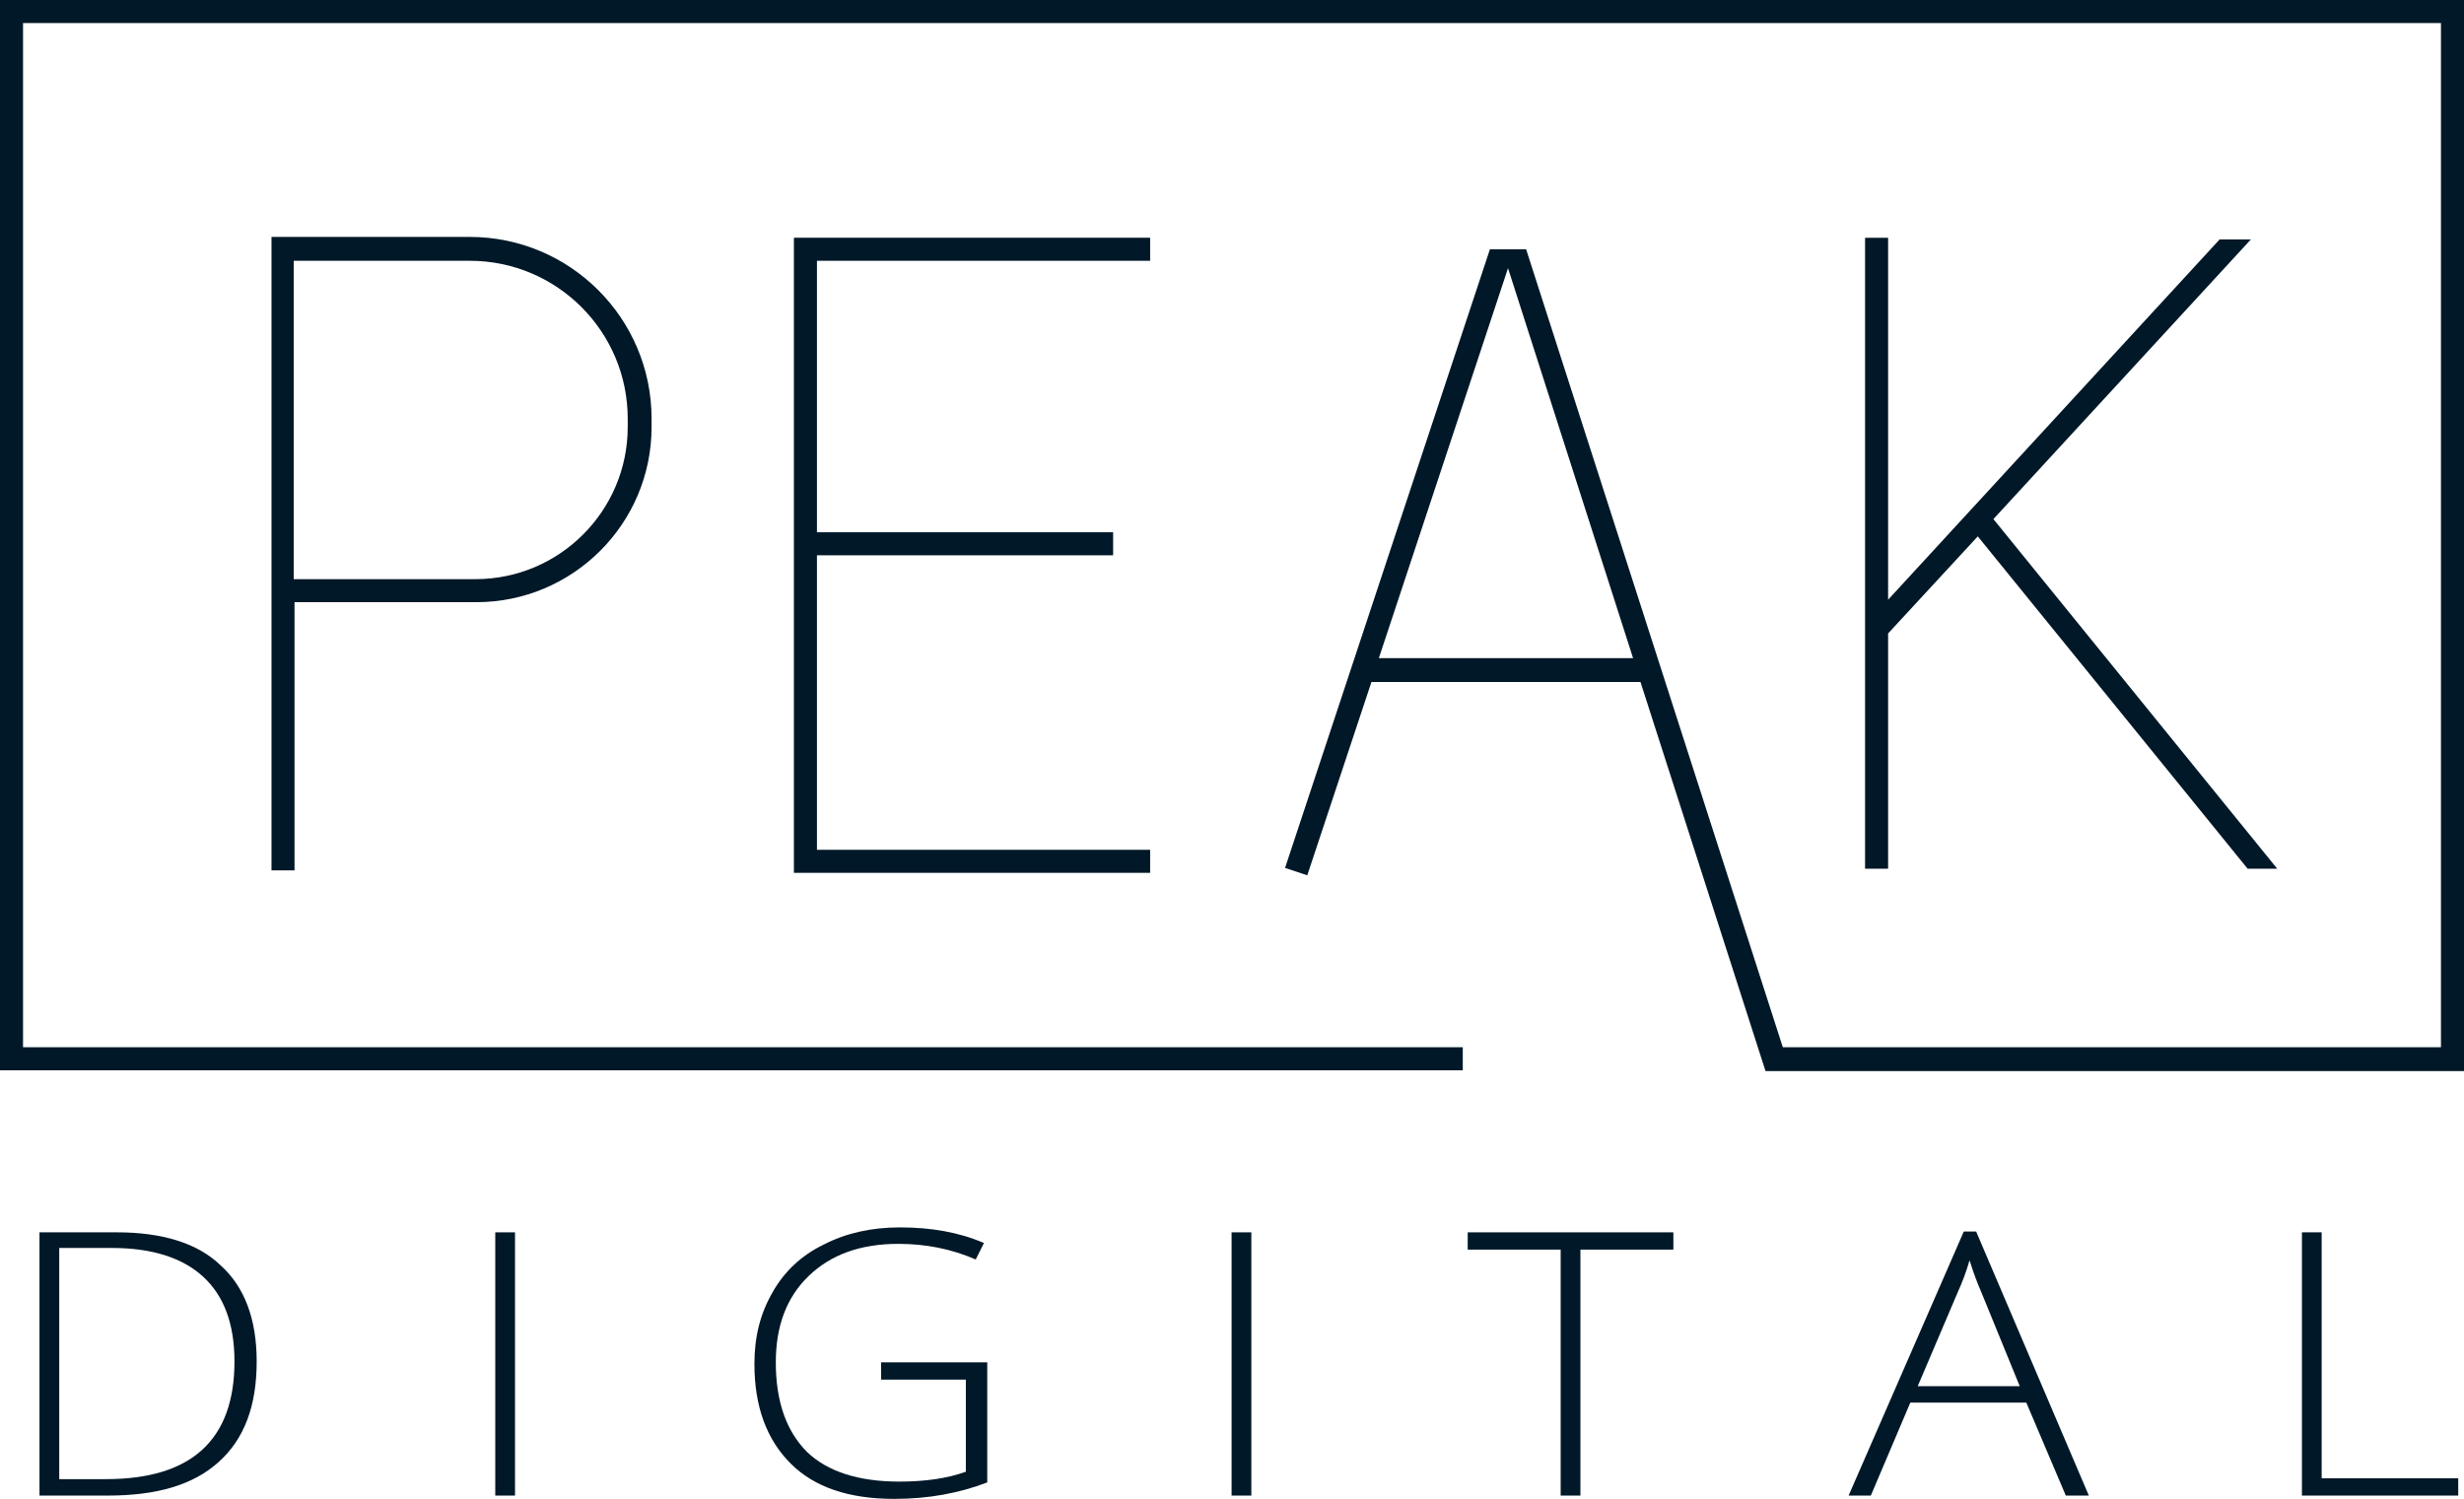
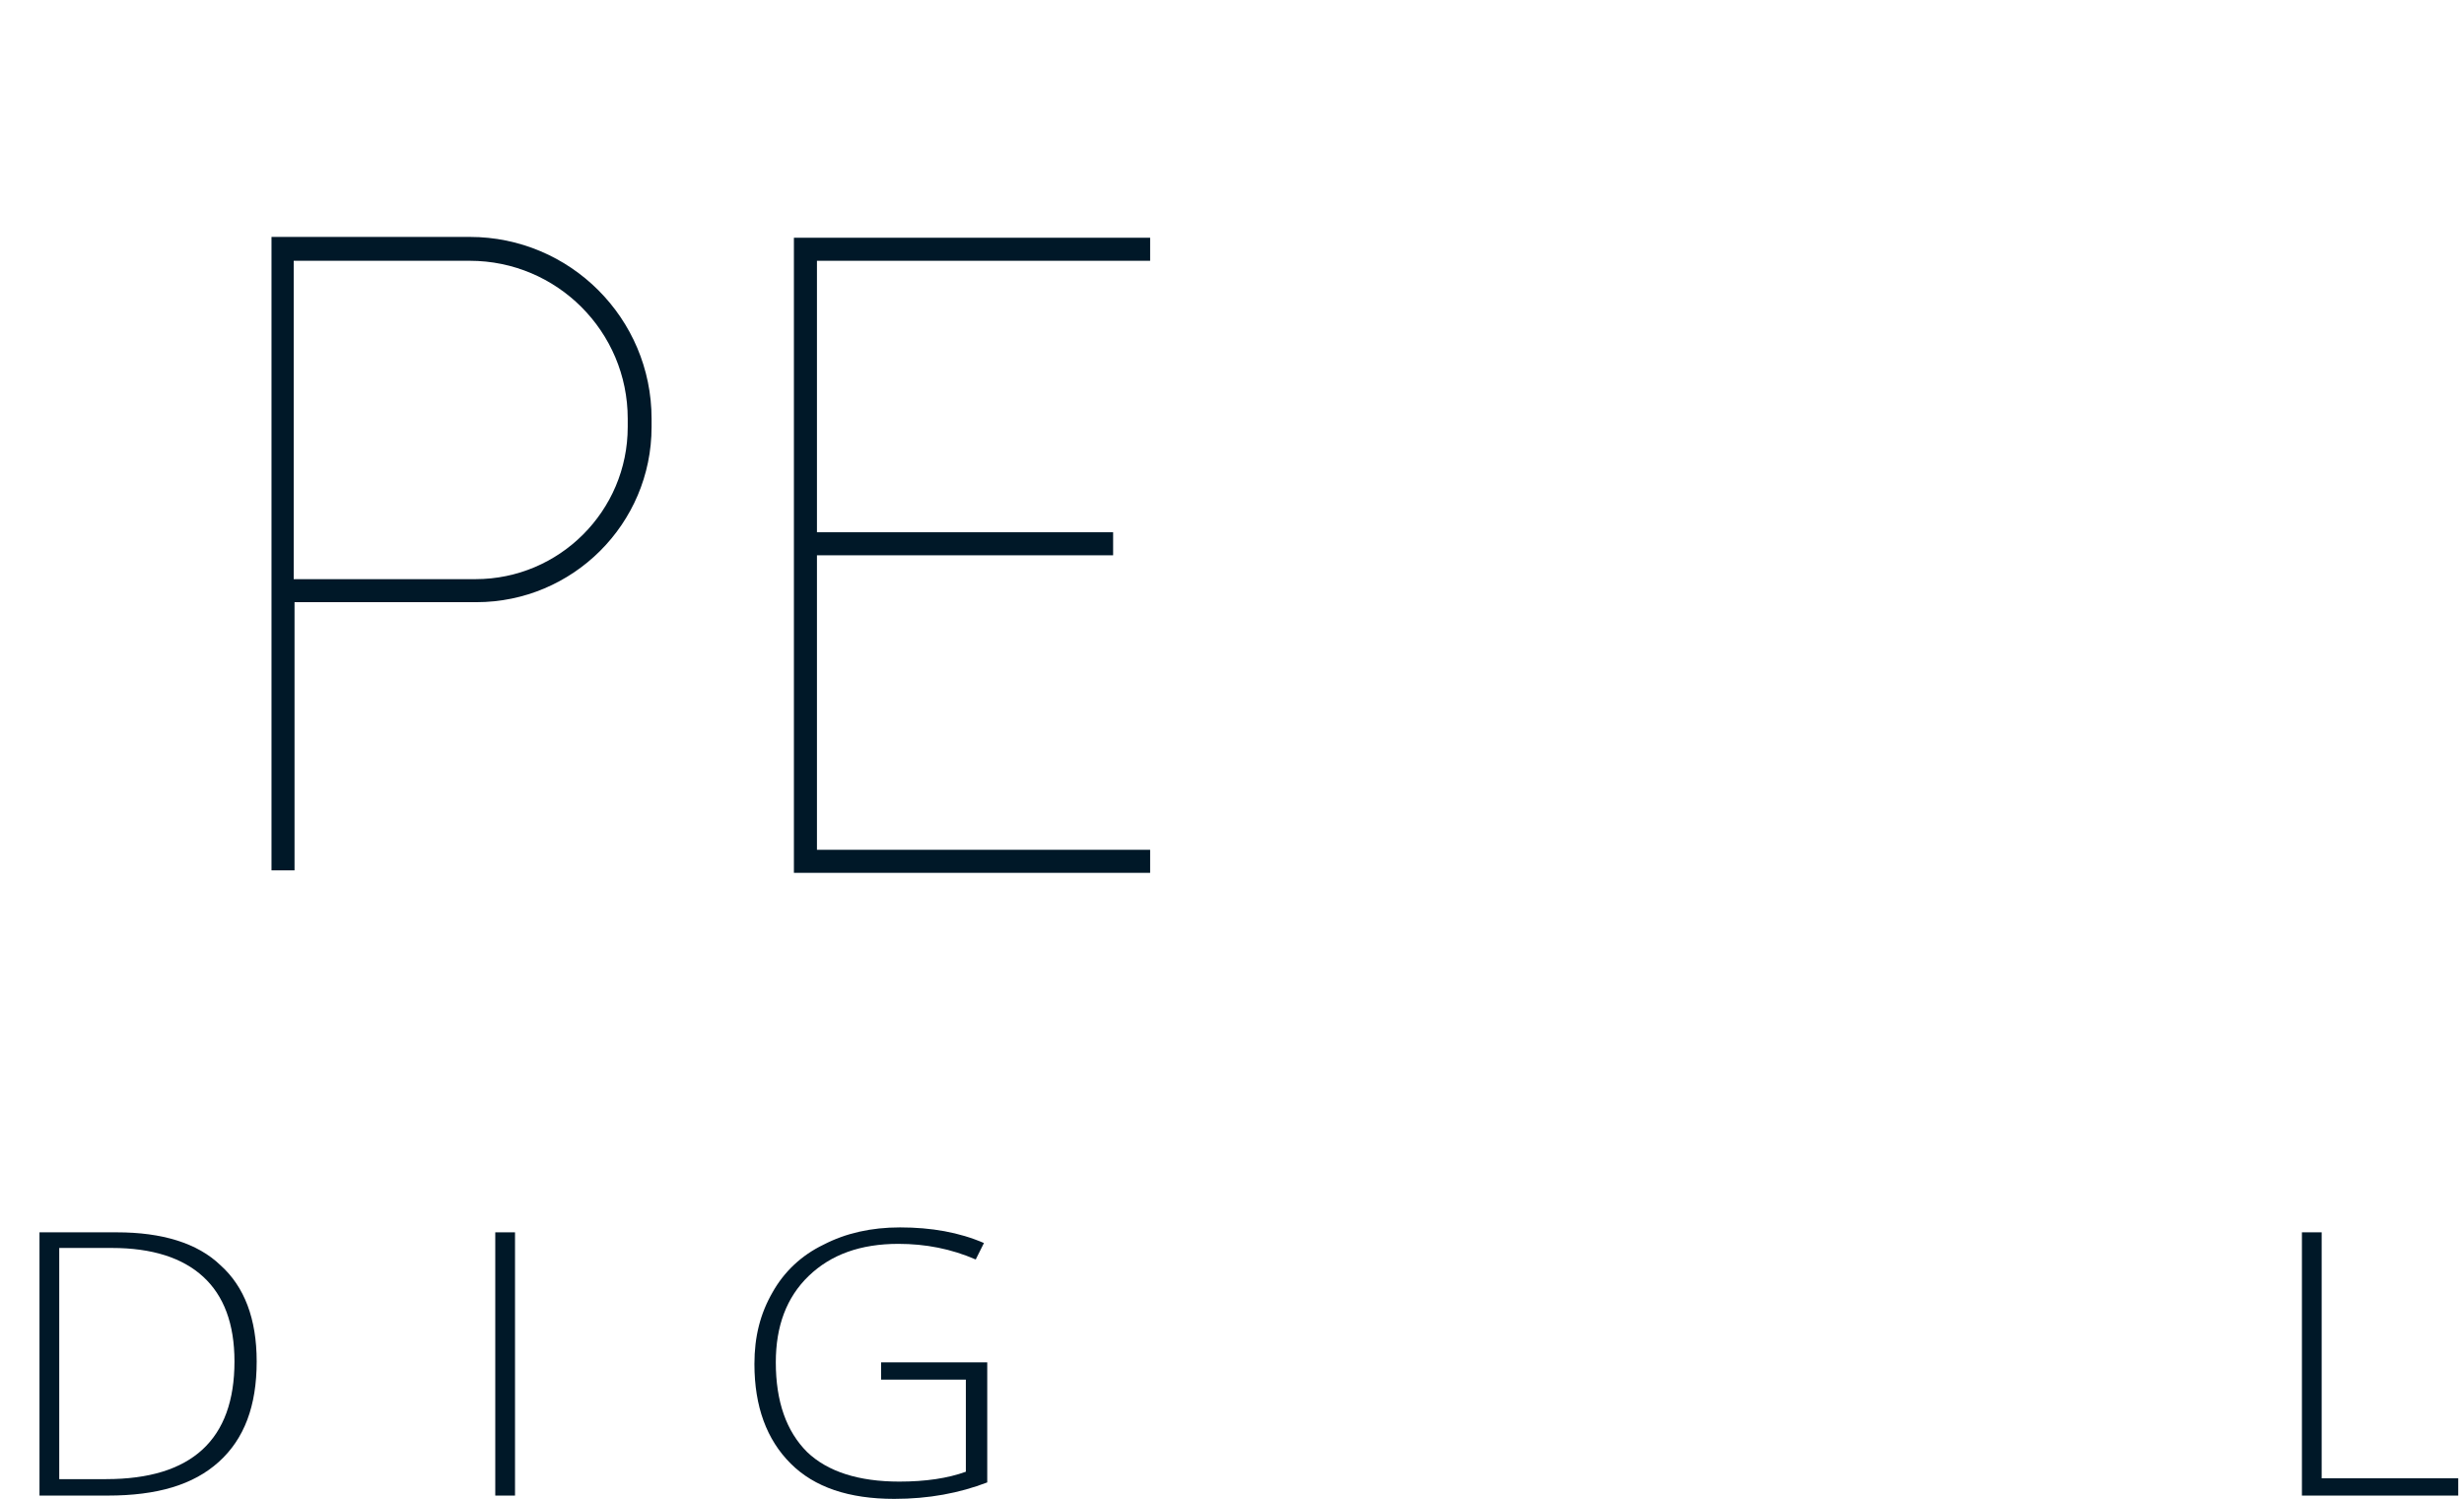
<svg xmlns="http://www.w3.org/2000/svg" viewBox="236.115 114.782 299.5 182.2" width="299.5px" height="182.2px">
  <g transform="matrix(1, 0, 0, 1, 114.215, -3.918)" id="object-0">
    <g>
      <g>
        <g>
          <path d="M153.1,284.2c0,5.4-1.5,9.4-4.6,12.2c-3.1,2.8-7.5,4.1-13.5,4.1h-8.3v-32h9.4c5.5,0,9.8,1.3,12.6,4 C151.6,275.1,153.1,279,153.1,284.2z M150.4,284.2c0-4.6-1.3-8-3.8-10.3c-2.5-2.3-6.2-3.5-11.1-3.5h-6.4v28.1h5.7 C145.2,298.5,150.4,293.7,150.4,284.2z" style="fill: rgb(0, 24, 40);" />
          <path d="M182.1,300.5v-32h2.4v32H182.1z" style="fill: rgb(0, 24, 40);" />
          <path d="M229.1,284.3h12.8v14.6c-3.4,1.3-7.1,2-11.3,2c-5.5,0-9.7-1.4-12.6-4.3c-2.9-2.9-4.4-6.9-4.4-12.1 c0-3.3,0.7-6.1,2.2-8.7c1.4-2.5,3.5-4.5,6.2-5.8c2.7-1.4,5.8-2.1,9.3-2.1c3.8,0,7.2,0.6,10.2,1.9l-1,2c-3-1.3-6.1-1.9-9.4-1.9 c-4.6,0-8.2,1.3-10.9,3.9c-2.7,2.6-4,6.1-4,10.5c0,4.8,1.3,8.4,3.8,10.9c2.5,2.4,6.3,3.6,11.2,3.6c3.2,0,5.9-0.4,8.1-1.2v-11.2 h-10.3V284.3z" style="fill: rgb(0, 24, 40);" />
-           <path d="M271.6,300.5v-32h2.4v32H271.6z" style="fill: rgb(0, 24, 40);" />
-           <path d="M314,300.5h-2.4v-29.9h-11.3v-2.1h25v2.1H314V300.5z" style="fill: rgb(0, 24, 40);" />
-           <path d="M368.2,289.2h-14.1l-4.8,11.3h-2.7l14-32.1h1.5l13.7,32.1H373L368.2,289.2z M355,287.2h12.4l-4.7-11.5 c-0.4-0.9-0.9-2.2-1.4-3.8c-0.4,1.4-0.9,2.7-1.4,3.8L355,287.2z" style="fill: rgb(0, 24, 40);" />
          <path d="M401.7,300.5v-32h2.4v29.9h16.6v2.1H401.7z" style="fill: rgb(0, 24, 40);" />
        </g>
      </g>
      <g>
        <path d="M154.9,147.6v0.3v44v32.6h2.8v-32.6h22.1c11.7,0,21.3-9.5,21.3-21.3v-1c0-12.2-9.9-22.1-22.1-22.1H154.9z M198.2,169.6 v1c0,10.2-8.3,18.5-18.5,18.5h-22.1v-38.7H179C189.6,150.4,198.2,159,198.2,169.6z" style="fill: rgb(0, 24, 40);" />
        <polygon points="261.7,150.4 261.7,147.6 218.4,147.6 218.4,224.8 261.7,224.8 261.7,222 221.2,222 221.2,186.2 257.2,186.2 &#10;&#09;&#09;&#09;&#09;&#09;257.2,183.4 221.2,183.4 221.2,150.4 &#09;&#09;&#09;&#09;" style="fill: rgb(0, 24, 40);" />
-         <polygon points="348.6,147.6 348.6,224.3 351.4,224.3 351.4,195.7 362.3,183.9 395.1,224.3 398.7,224.3 364.2,181.8 &#10;&#09;&#09;&#09;&#09;&#09;395.5,147.8 391.7,147.8 351.4,191.6 351.4,147.6 &#09;&#09;&#09;&#09;" style="fill: rgb(0, 24, 40);" />
-         <path d="M121.9,118.7v130.1h177.8V246h-175V121.5h293.9V246h-80l-31.2-97H303l-24.9,75.2l2.7,0.9l7.8-23.5h32.7l15.2,47.3h84.9 V118.7H121.9z M289.5,198.7l15.7-47.4l15.2,47.4H289.5z" style="fill: rgb(0, 24, 40);" />
      </g>
    </g>
  </g>
</svg>